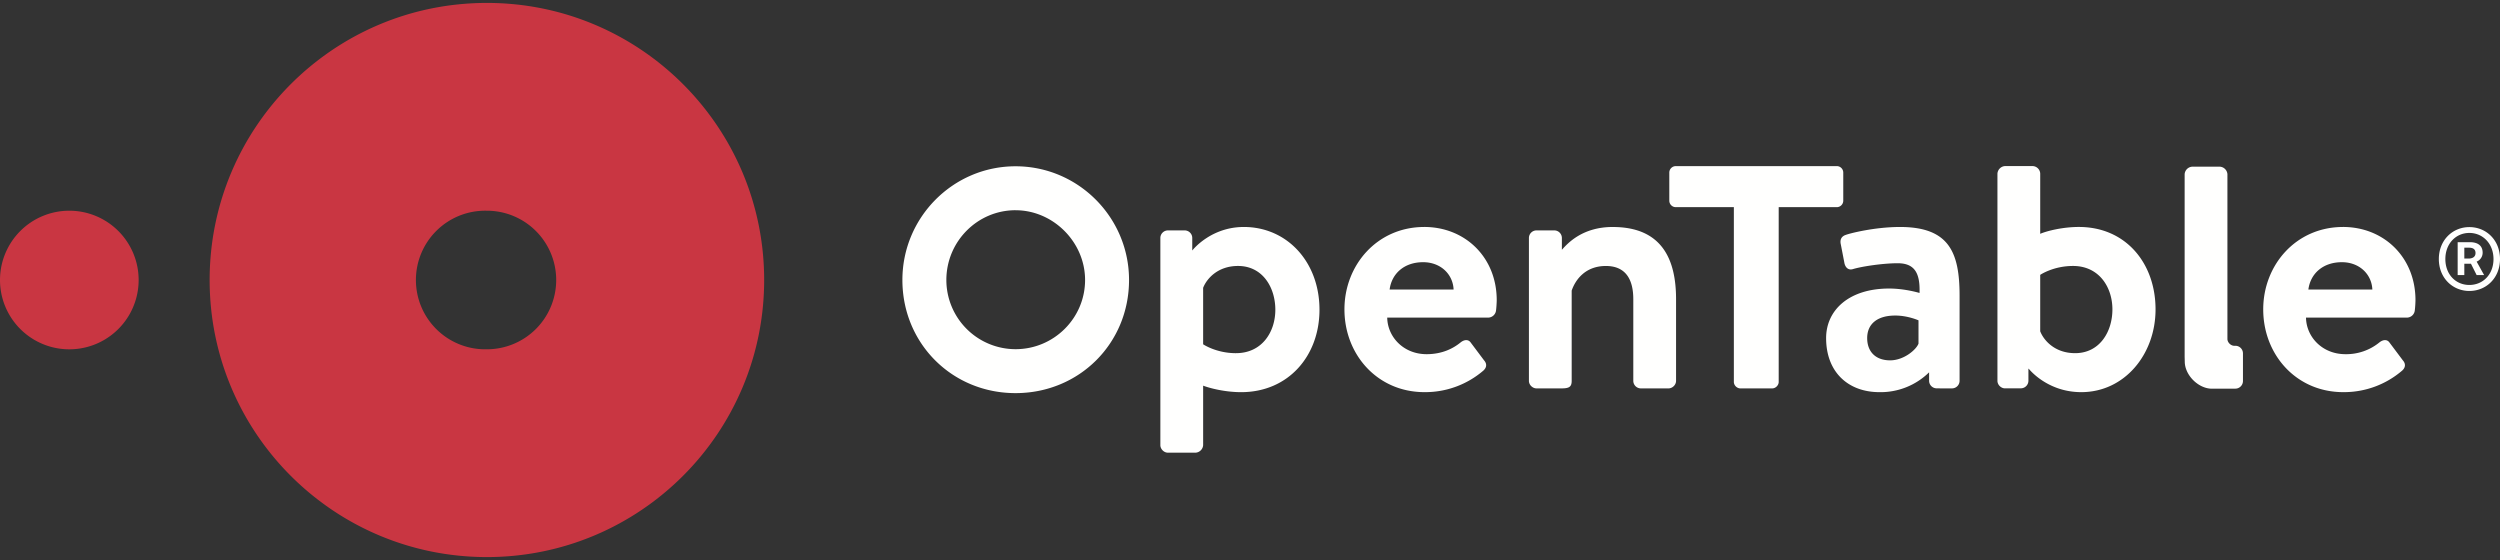
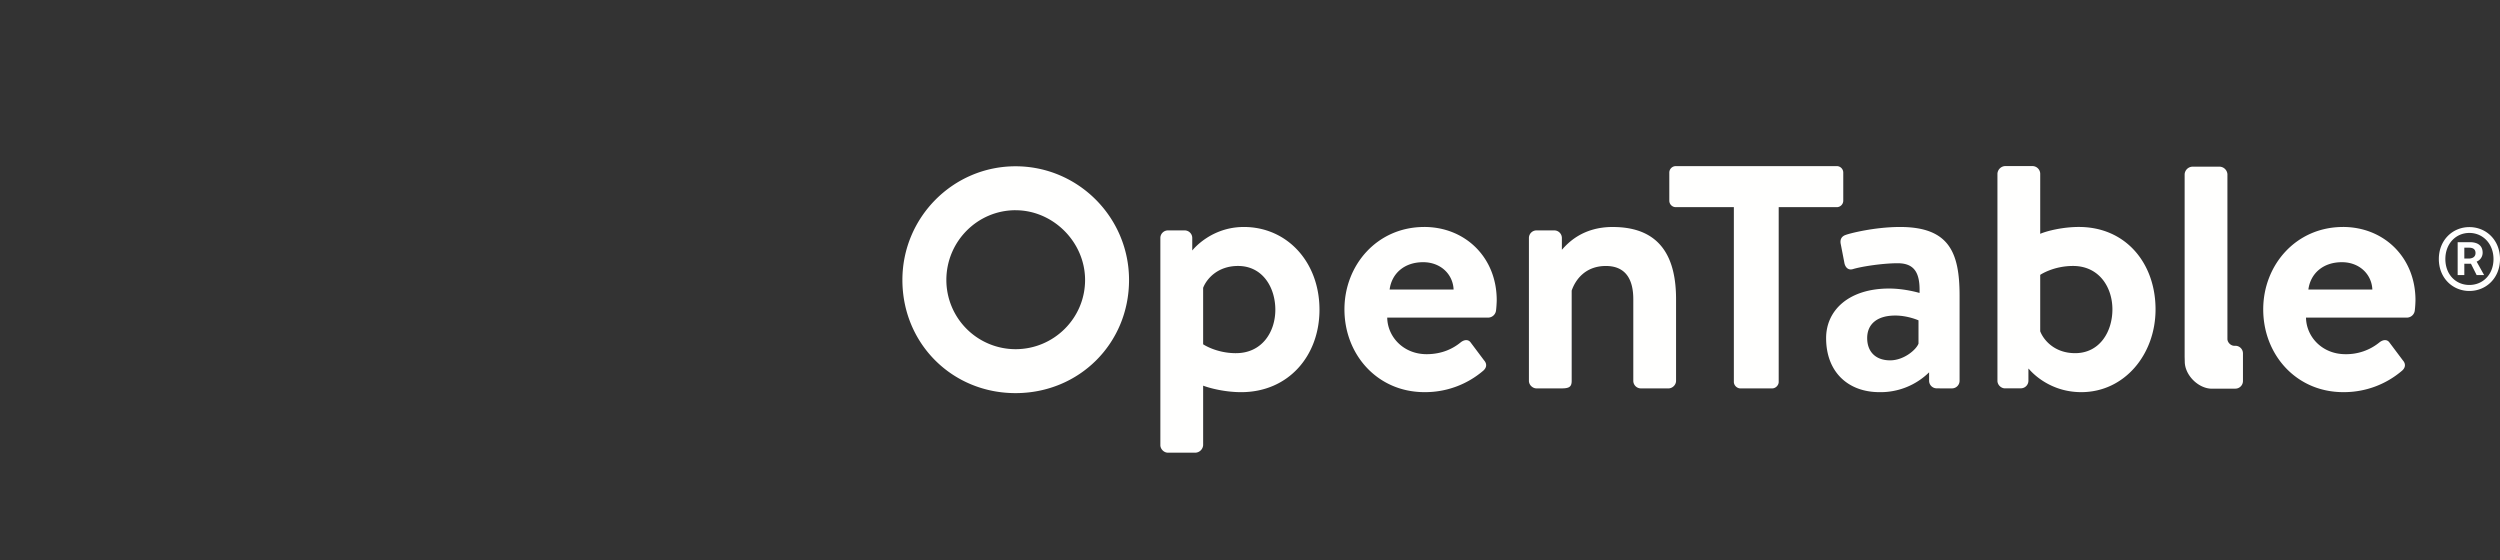
<svg xmlns="http://www.w3.org/2000/svg" viewBox="0 0 125 28" height="28" width="125">
  <rect x="0" y="0" width="125" height="28" fill="#333333" stroke="none" />
  <g fill-rule="evenodd" fill="none">
-     <path d="M0 14a3.465 3.465 0 0 1 3.466-3.464A3.465 3.465 0 0 1 6.932 14 3.465 3.465 0 0 1 0 14zm24.344 3.464a3.465 3.465 0 1 1 0-6.928A3.465 3.465 0 0 1 27.81 14a3.465 3.465 0 0 1-3.466 3.464zm0-17.318C16.689.146 10.482 6.349 10.482 14c0 7.652 6.207 13.854 13.864 13.854C32 27.854 38.208 21.652 38.208 14 38.208 6.349 32 .146 24.345.146z" fill="#C93642" />
    <path d="M123.427 12.928c.219 0 .349-.098.349-.276 0-.162-.09-.268-.333-.268h-.227v.544h.211zm-.544-.819h.616c.341 0 .633.138.633.527a.478.478 0 0 1-.3.445l.374.673h-.374l-.284-.567h-.332v.567h-.333V12.11zm1.792.843c0-.761-.527-1.305-1.207-1.305-.682 0-1.2.543-1.2 1.305 0 .77.518 1.296 1.2 1.296.68 0 1.207-.526 1.207-1.296zm-2.733 0c0-.948.69-1.597 1.526-1.597.843 0 1.532.649 1.532 1.597s-.69 1.596-1.532 1.596c-.836 0-1.526-.648-1.526-1.596zm-10.173 6.48a.382.382 0 0 0 .379-.376v-1.39a.38.38 0 0 0-.377-.377h-.06c-.17 0-.34-.168-.34-.338V8.71a.405.405 0 0 0-.377-.376h-1.386a.405.405 0 0 0-.376.376v9.128l.006.238c0 .68.68 1.359 1.36 1.359l1.171-.002zm-60.992-8.92c1.885 0 3.477 1.595 3.477 3.487 0 1.91-1.56 3.46-3.477 3.46a3.462 3.462 0 0 1-3.459-3.46c0-1.923 1.552-3.488 3.46-3.488zm0-2.198c-3.12 0-5.657 2.55-5.657 5.685 0 3.172 2.483 5.657 5.657 5.657 3.183 0 5.675-2.485 5.675-5.657 0-3.135-2.546-5.685-5.675-5.685zm45.148 8.865c-.102.291-.718.838-1.42.838-.735 0-1.146-.444-1.146-1.111 0-.701.496-1.129 1.403-1.129.633 0 1.163.24 1.163.24v1.162zm-.924-5.83c-1.283 0-2.532.325-2.703.393-.171.051-.325.188-.257.479l.172.89c.034.238.188.426.444.341.462-.137 1.506-.29 2.225-.29.838 0 1.129.478 1.095 1.487 0 0-.719-.222-1.523-.222-2.002 0-3.148 1.077-3.148 2.479 0 1.693 1.095 2.702 2.669 2.702a3.463 3.463 0 0 0 2.48-.992v.424a.38.38 0 0 0 .377.377h.14a.255.255 0 0 0 .048.002h.582a.38.38 0 0 0 .377-.376v-4.257c0-2.155-.514-3.437-2.978-3.437zm-14.363 0c-1.515 0-2.25.812-2.544 1.14v-.593a.38.38 0 0 0-.377-.376h-.895a.38.38 0 0 0-.376.376v7.147c0 .206.188.376.376.376h1.266c.377 0 .496-.085.496-.376V14.53c.188-.547.685-1.231 1.711-1.231.959 0 1.37.633 1.37 1.659v4.086a.38.38 0 0 0 .376.376h1.385c.189 0 .377-.17.377-.376v-4.086c0-1.915-.65-3.608-3.165-3.608zm-18.839 6.31c-.992 0-1.642-.445-1.642-.445v-2.822c.171-.444.718-1.094 1.745-1.094 1.232 0 1.865 1.077 1.865 2.189 0 1.111-.667 2.171-1.968 2.171zm.394-6.31c-1.626 0-2.527 1.108-2.58 1.177v-.63a.38.38 0 0 0-.377-.376h-.841a.38.38 0 0 0-.377.376v10.362c0 .188.171.376.377.376h1.385a.405.405 0 0 0 .377-.376v-2.975c.36.136 1.112.325 1.9.325 2.36 0 3.917-1.813 3.917-4.121 0-2.394-1.625-4.138-3.781-4.138zm56.425 3.128c-.034-.769-.65-1.367-1.523-1.367-.958 0-1.574.58-1.676 1.367h3.199zm-1.471-3.129c2.053 0 3.627 1.522 3.627 3.66 0 .119-.017.393-.034.512a.401.401 0 0 1-.377.36H115.3c.017.974.821 1.829 1.968 1.829a2.62 2.62 0 0 0 1.693-.581c.189-.154.394-.171.514 0l.667.889c.137.154.154.342-.034.513a4.465 4.465 0 0 1-2.943 1.077c-2.361 0-4.004-1.881-4.004-4.138 0-2.223 1.643-4.12 3.987-4.12zm-13.39 6.31c-1.027 0-1.575-.65-1.746-1.094v-2.821s.65-.445 1.642-.445c1.3 0 1.968 1.06 1.968 2.172 0 1.111-.633 2.188-1.865 2.188zm.187-6.31c-.787 0-1.574.189-1.933.343V8.68a.392.392 0 0 0-.377-.376h-1.385a.405.405 0 0 0-.377.376v10.362c0 .206.188.376.377.376h.598c.012 0 .023 0 .035-.002h.16a.38.38 0 0 0 .379-.377v-.584l.008-.028s.907 1.18 2.635 1.18c2.156 0 3.713-1.881 3.713-4.138 0-2.309-1.489-4.121-3.833-4.121zM91.84 8.306H83.79a.325.325 0 0 0-.325.325v1.402c0 .171.137.325.325.325h2.903v8.738c0 .17.154.324.325.324h1.592c.17 0 .325-.154.325-.324v-8.738h2.903a.325.325 0 0 0 .325-.325V8.63a.325.325 0 0 0-.325-.325zM72.68 14.477c-.034-.769-.65-1.367-1.523-1.367-.958 0-1.574.58-1.676 1.367h3.2zm-1.471-3.129c2.053 0 3.627 1.522 3.627 3.66 0 .119-.017.393-.034.512a.402.402 0 0 1-.377.36h-5.064c.017.974.821 1.829 1.967 1.829.788 0 1.335-.29 1.694-.581.188-.154.394-.171.514 0l.667.889c.137.154.154.342-.035.513a4.465 4.465 0 0 1-2.942 1.077c-2.361 0-4.004-1.881-4.004-4.138 0-2.223 1.643-4.12 3.987-4.12z" fill="#FFFFFE" />
  </g>
</svg>